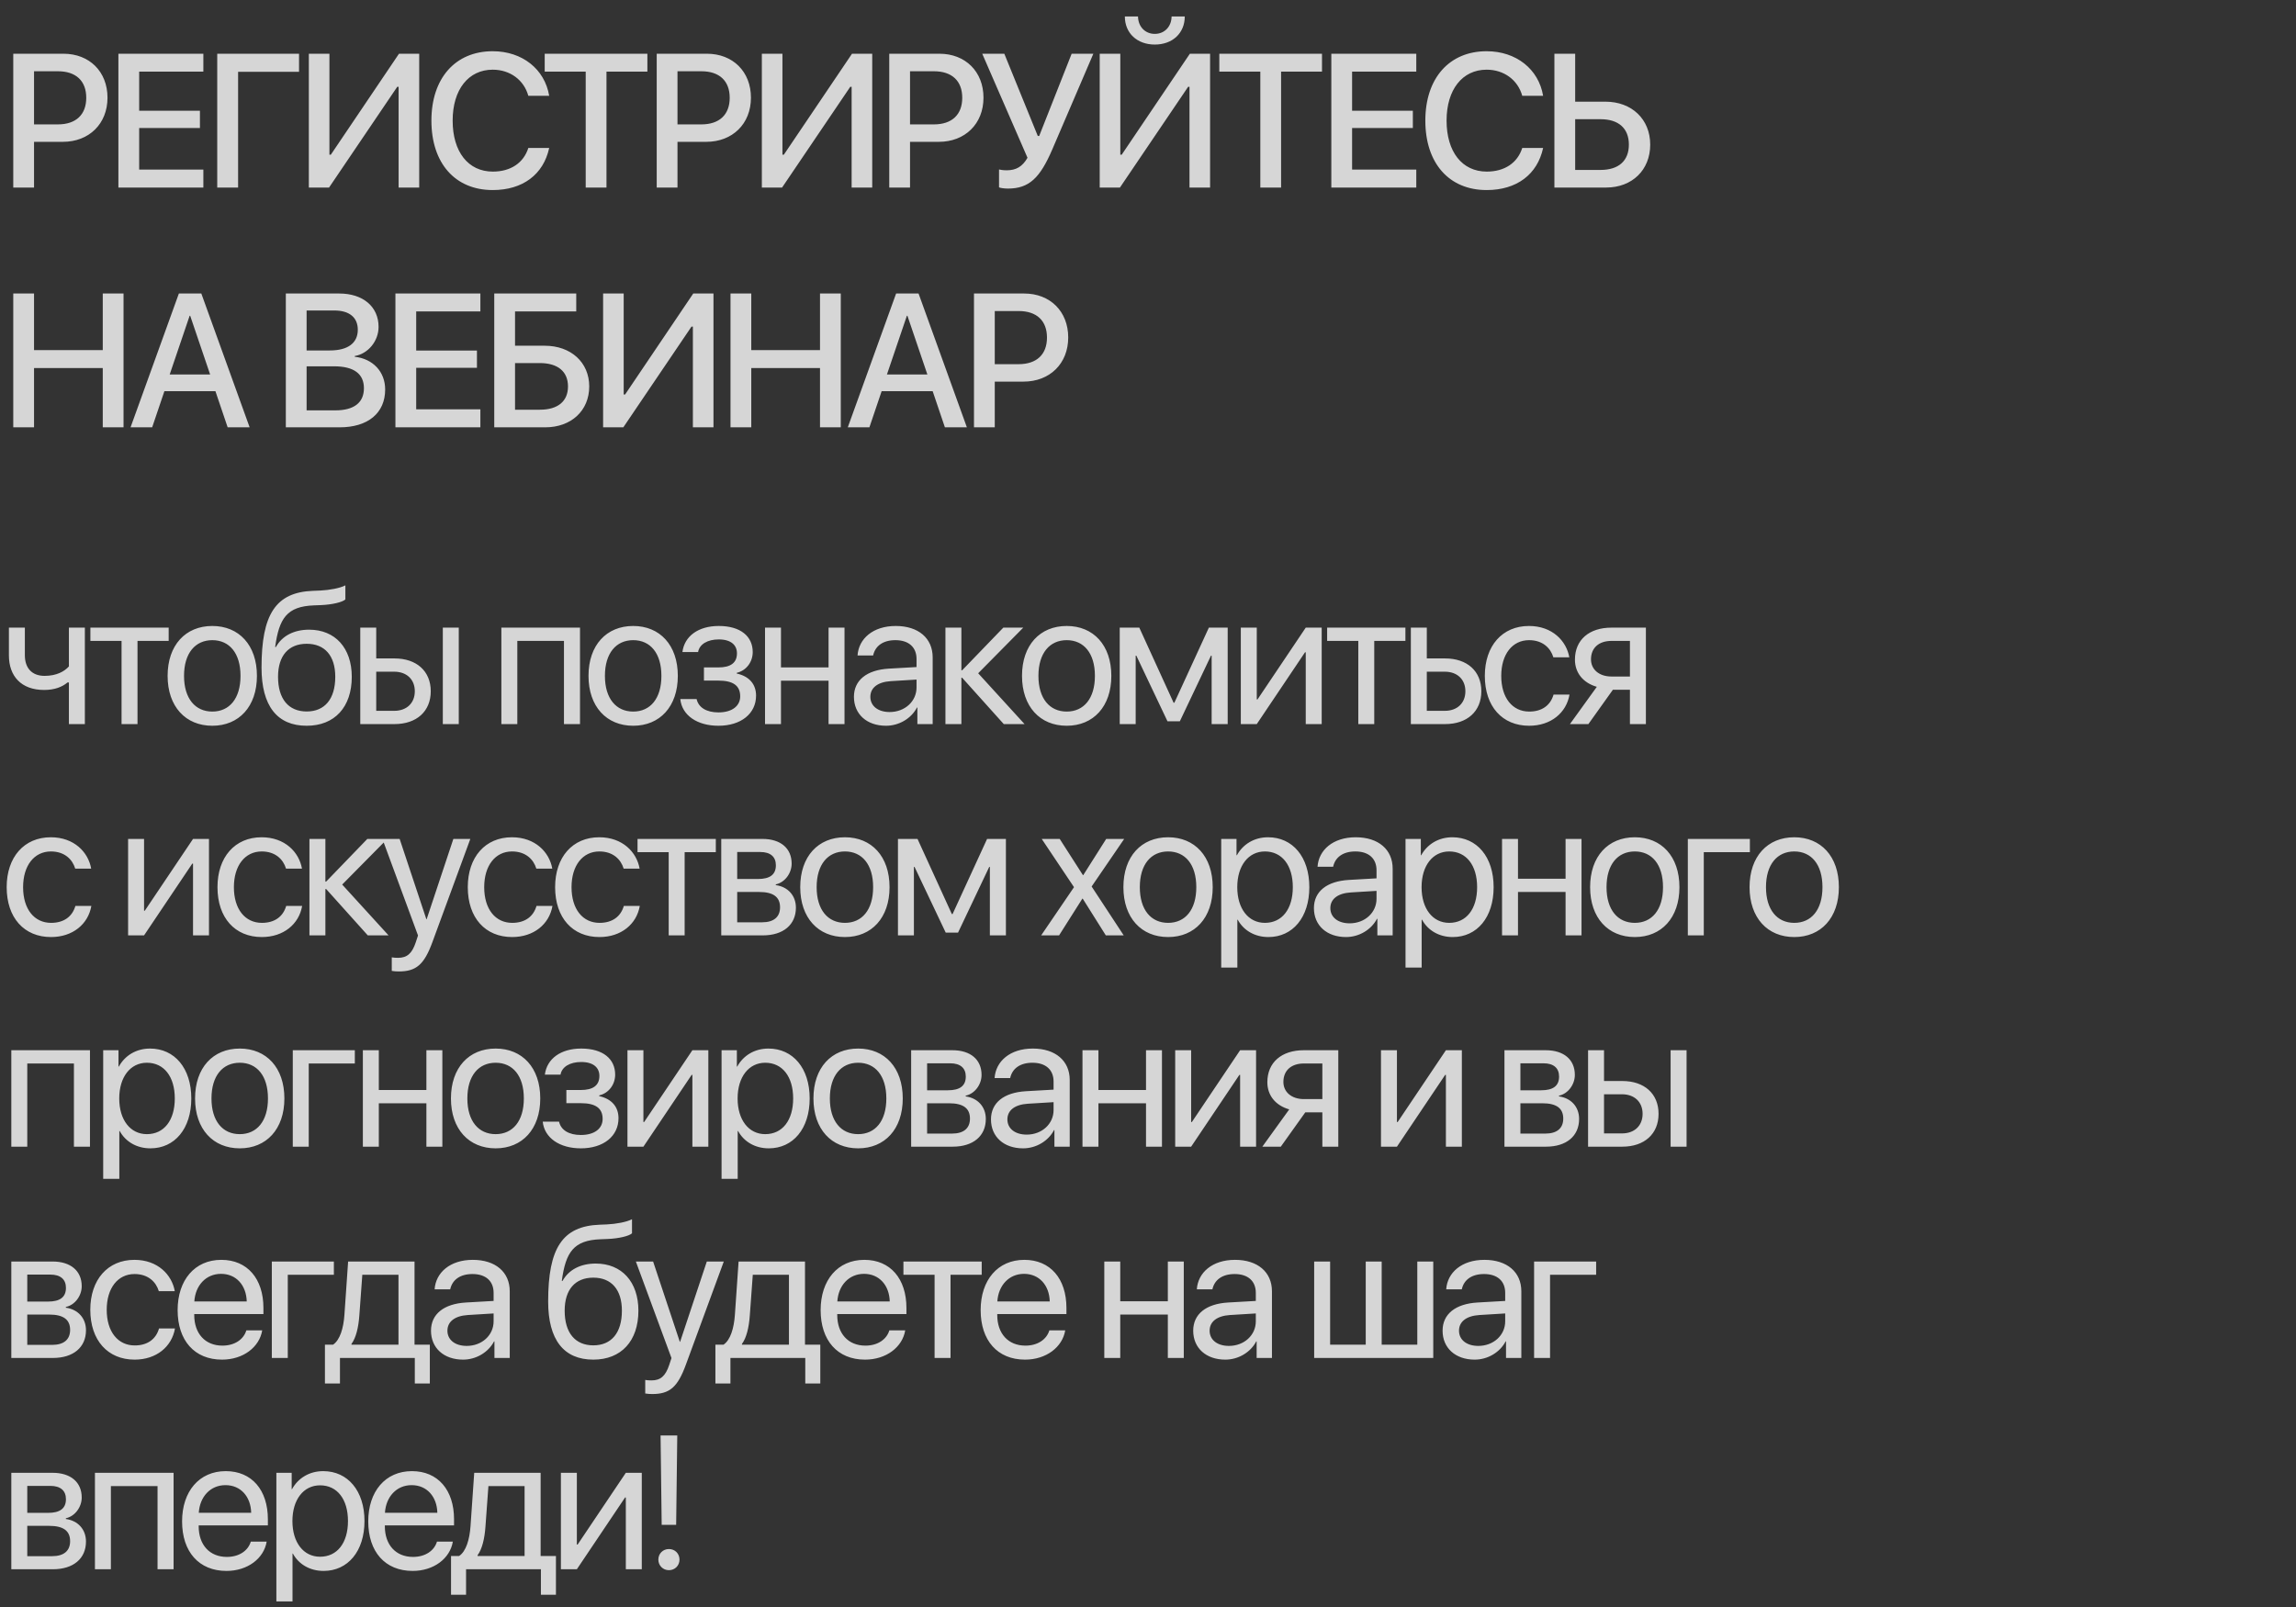
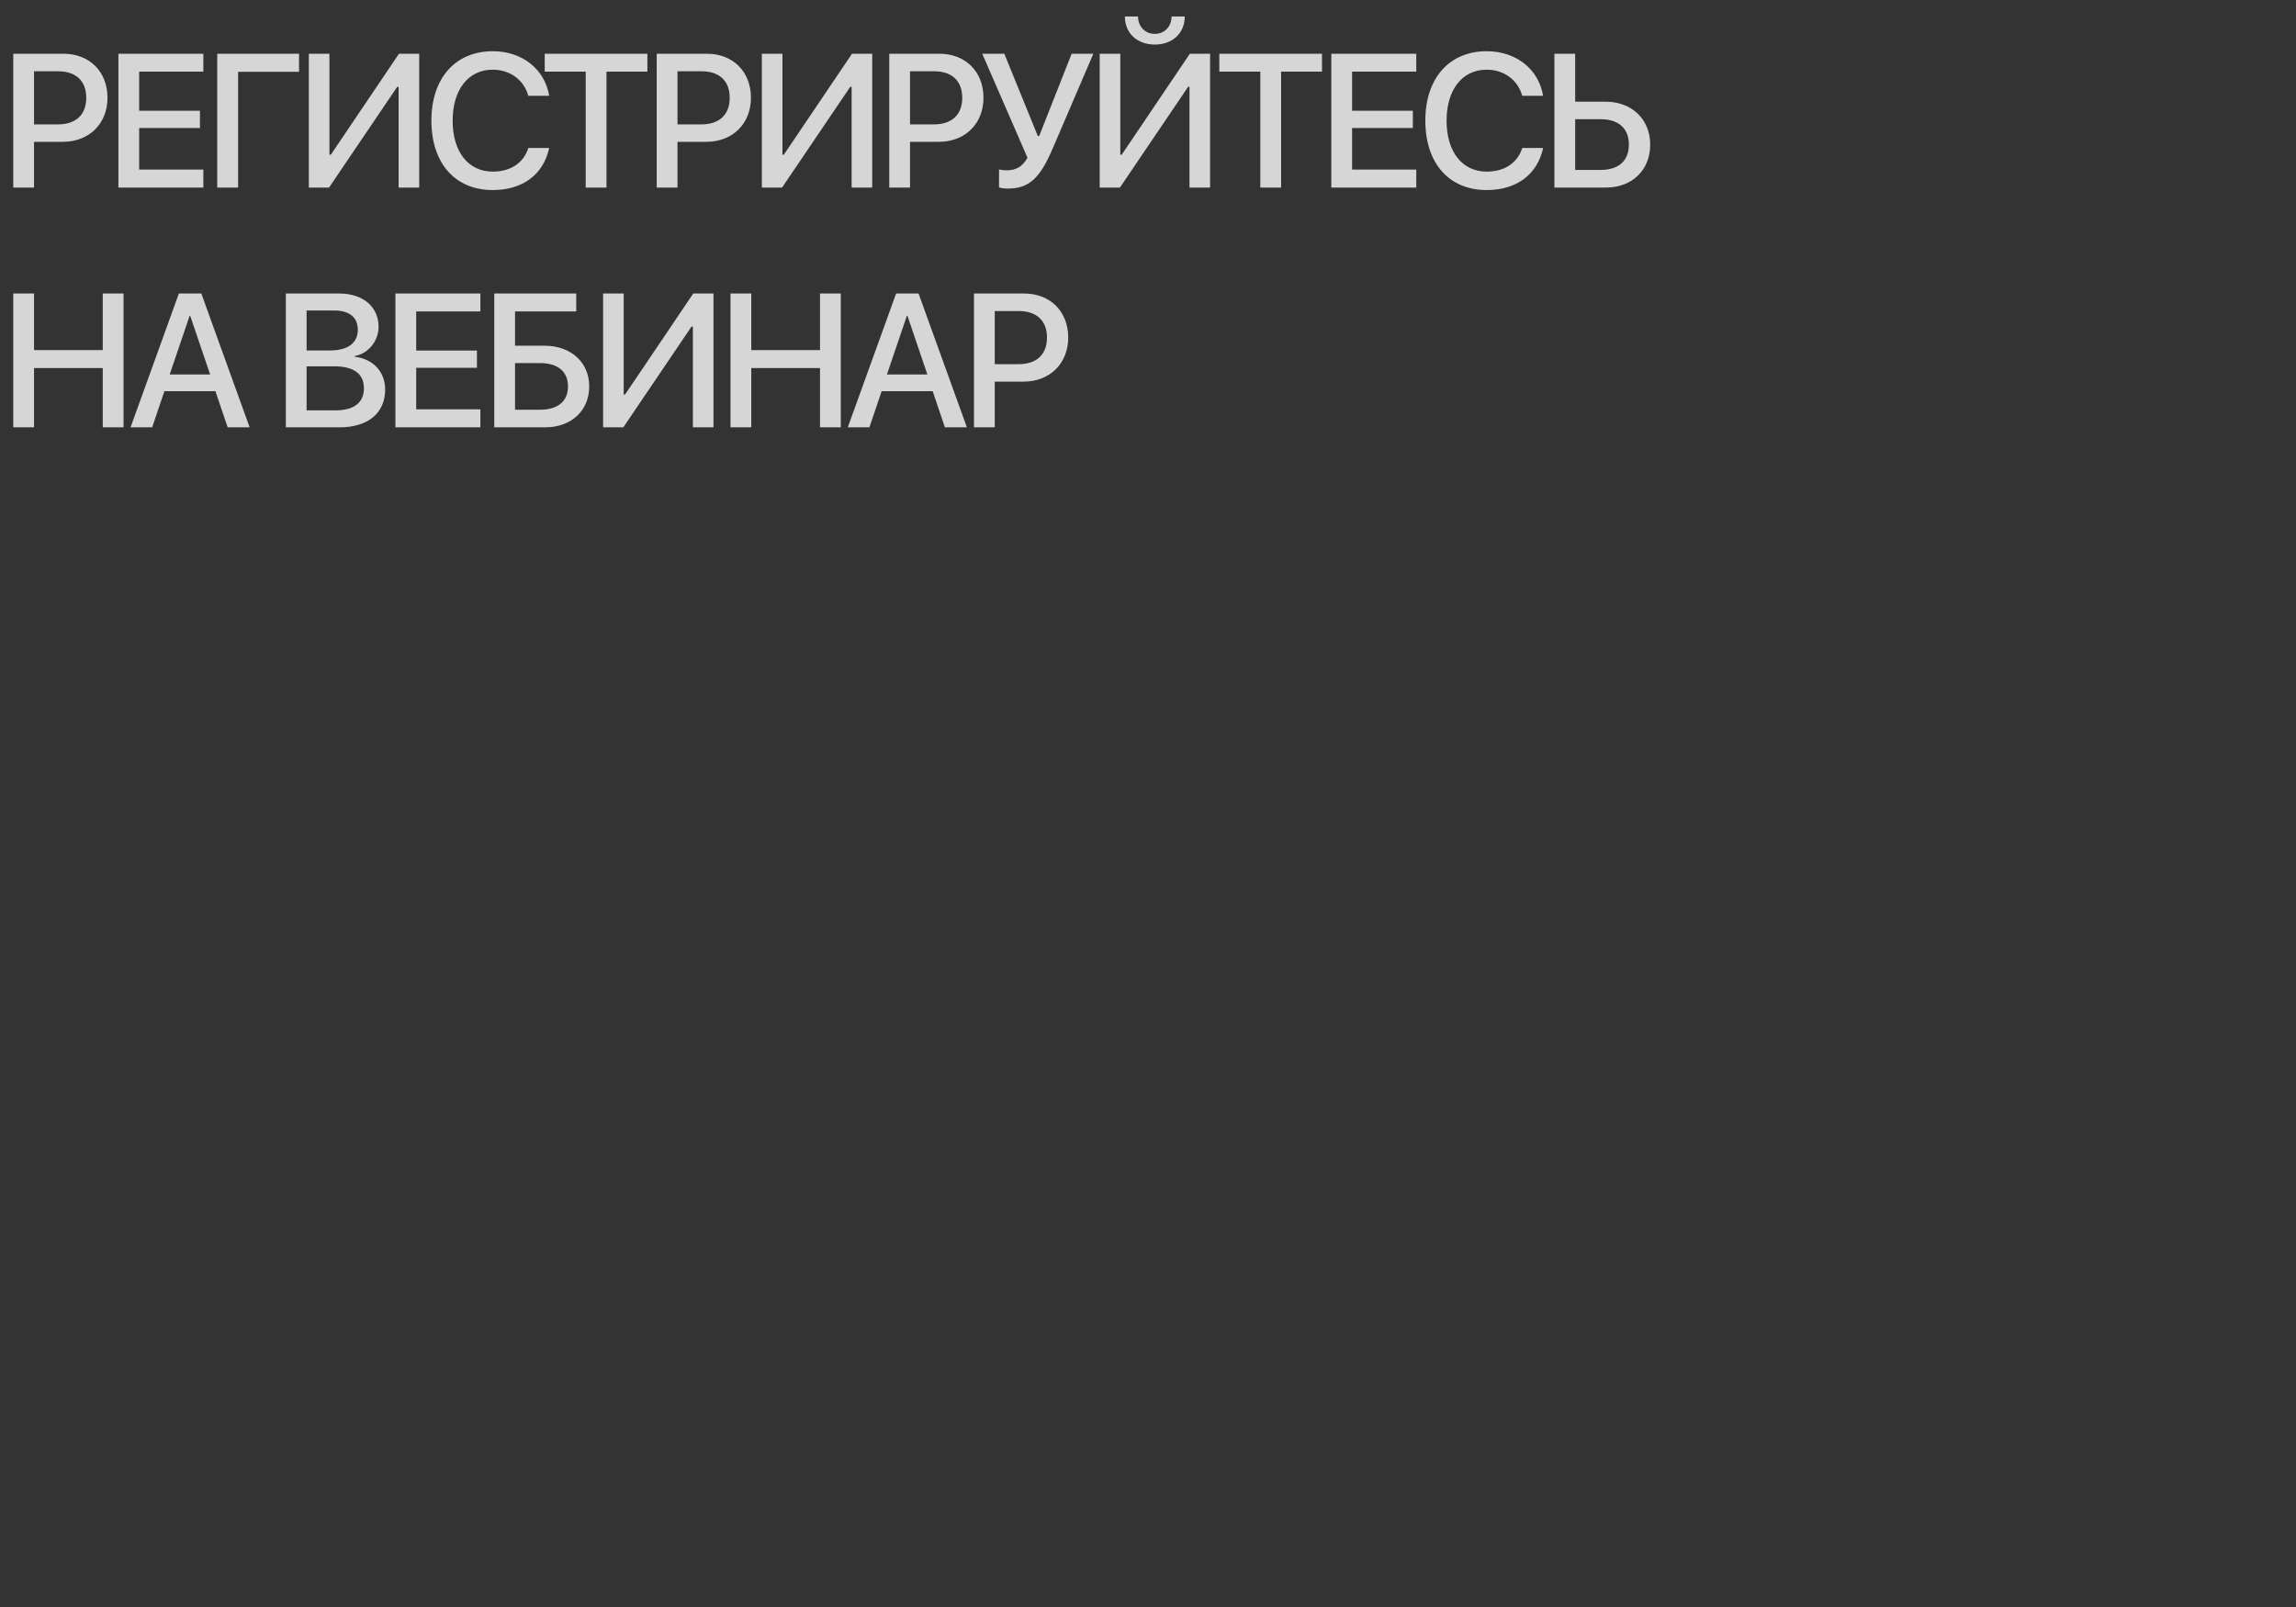
<svg xmlns="http://www.w3.org/2000/svg" width="967" height="677" viewBox="0 0 967 677" fill="none">
  <rect x="0" y="0" width="967" height="677" fill="#333333" stroke="none" />
  <g opacity="0.8">
-     <path d="M5.586 22.633H26.719C37.656 22.633 45.273 30.172 45.273 41.148C45.273 52.164 37.5 59.742 26.445 59.742H14.336V79H5.586V22.633ZM14.336 30.016V52.398H24.375C31.992 52.398 36.328 48.297 36.328 41.188C36.328 34.078 31.992 30.016 24.414 30.016H14.336ZM85.648 71.422V79H49.867V22.633H85.648V30.172H58.617V46.656H84.203V53.922H58.617V71.422H85.648ZM100.281 79H91.492V22.633H125.945V30.25H100.281V79ZM167.883 79V36.578H167.297L138.586 79H130.07V22.633H138.742V65.172H139.328L168.039 22.633H176.555V79H167.883ZM207.516 80.055C191.695 80.055 181.695 68.766 181.695 50.797C181.695 32.945 191.773 21.578 207.516 21.578C219.938 21.578 229.43 29.117 231.305 40.367H222.516C220.68 33.688 214.82 29.352 207.516 29.352C197.281 29.352 190.641 37.75 190.641 50.797C190.641 63.961 197.203 72.281 207.555 72.281C215.094 72.281 220.523 68.609 222.516 62.32H231.305C228.883 73.492 220.172 80.055 207.516 80.055ZM255.43 79H246.68V30.172H229.414V22.633H272.656V30.172H255.43V79ZM276.586 22.633H297.719C308.656 22.633 316.273 30.172 316.273 41.148C316.273 52.164 308.5 59.742 297.445 59.742H285.336V79H276.586V22.633ZM285.336 30.016V52.398H295.375C302.992 52.398 307.328 48.297 307.328 41.188C307.328 34.078 302.992 30.016 295.414 30.016H285.336ZM358.68 79V36.578H358.094L329.383 79H320.867V22.633H329.539V65.172H330.125L358.836 22.633H367.352V79H358.68ZM374.523 22.633H395.656C406.594 22.633 414.211 30.172 414.211 41.148C414.211 52.164 406.438 59.742 395.383 59.742H383.273V79H374.523V22.633ZM383.273 30.016V52.398H393.312C400.93 52.398 405.266 48.297 405.266 41.188C405.266 34.078 400.93 30.016 393.352 30.016H383.273ZM424.508 79.43C422.789 79.43 421.266 79.156 420.758 78.922V71.383C421.383 71.539 422.477 71.734 424 71.734C427.906 71.734 430.602 70.211 432.75 66.461L413.688 22.633H422.984L437.086 57.281H437.672L451.344 22.633H460.484L443.219 62.867C438.023 74.977 433.414 79.43 424.508 79.43ZM500.977 79V36.578H500.391L471.68 79H463.164V22.633H471.836V65.172H472.422L501.133 22.633H509.648V79H500.977ZM473.75 6.93H479.297C479.336 11.148 482.227 14.273 486.367 14.273C490.508 14.273 493.398 11.148 493.438 6.93H498.984C498.984 13.961 493.828 18.766 486.367 18.766C478.906 18.766 473.75 13.961 473.75 6.93ZM539.555 79H530.805V30.172H513.539V22.633H556.781V30.172H539.555V79ZM596.492 71.422V79H560.711V22.633H596.492V30.172H569.461V46.656H595.047V53.922H569.461V71.422H596.492ZM626.125 80.055C610.305 80.055 600.305 68.766 600.305 50.797C600.305 32.945 610.383 21.578 626.125 21.578C638.547 21.578 648.039 29.117 649.914 40.367H641.125C639.289 33.688 633.43 29.352 626.125 29.352C615.891 29.352 609.25 37.75 609.25 50.797C609.25 63.961 615.812 72.281 626.164 72.281C633.703 72.281 639.133 68.609 641.125 62.32H649.914C647.492 73.492 638.781 80.055 626.125 80.055ZM654.664 79V22.633H663.414V42.828H676.148C687.242 42.828 695.016 50.211 695.016 60.914C695.016 71.617 687.398 79 676.422 79H654.664ZM663.414 71.578H674.117C681.695 71.578 686.031 67.75 686.031 60.914C686.031 54.039 681.656 50.211 674.117 50.211H663.414V71.578ZM52.031 180H43.281V155.039H14.336V180H5.586V123.633H14.336V147.461H43.281V123.633H52.031V180ZM95.883 180L90.727 164.766H69.242L64.086 180H54.984L75.336 123.633H84.789L105.141 180H95.883ZM79.867 133.008L71.469 157.734H88.5L80.102 133.008H79.867ZM143 180H120.383V123.633H142.883C152.883 123.633 159.445 129.18 159.445 137.695C159.445 143.672 155.031 149.023 149.406 149.961V150.273C157.062 151.133 162.219 156.562 162.219 164.062C162.219 173.984 154.992 180 143 180ZM129.133 130.781V147.617H138.938C146.516 147.617 150.695 144.492 150.695 138.906C150.695 133.672 147.102 130.781 140.773 130.781H129.133ZM129.133 172.852H141.203C149.094 172.852 153.273 169.609 153.273 163.516C153.273 157.422 148.977 154.297 140.695 154.297H129.133V172.852ZM202.32 172.422V180H166.539V123.633H202.32V131.172H175.289V147.656H200.875V154.922H175.289V172.422H202.32ZM248.164 162.773C248.164 173.008 240.547 180 229.609 180H208.164V123.633H242.695V131.172H216.914V145.625H229.414C240.43 145.625 248.164 152.617 248.164 162.773ZM216.914 172.578H227.383C234.922 172.578 239.219 169.062 239.219 162.773C239.219 156.445 234.883 152.93 227.344 152.93H216.914V172.578ZM291.82 180V137.578H291.234L262.523 180H254.008V123.633H262.68V166.172H263.266L291.977 123.633H300.492V180H291.82ZM354.109 180H345.359V155.039H316.414V180H307.664V123.633H316.414V147.461H345.359V123.633H354.109V180ZM397.961 180L392.805 164.766H371.32L366.164 180H357.062L377.414 123.633H386.867L407.219 180H397.961ZM381.945 133.008L373.547 157.734H390.578L382.18 133.008H381.945ZM410.211 123.633H431.344C442.281 123.633 449.898 131.172 449.898 142.148C449.898 153.164 442.125 160.742 431.07 160.742H418.961V180H410.211V123.633ZM418.961 131.016V153.398H429C436.617 153.398 440.953 149.297 440.953 142.188C440.953 135.078 436.617 131.016 429.039 131.016H418.961Z" fill="white" />
-     <path d="M35.742 305H29.023V287.461H28.438C26.25 289.336 23.008 290.625 18.594 290.625C8.867 290.625 3.75 284.727 3.75 276.055V264.375H10.469V275.977C10.469 281.289 13.32 284.688 18.789 284.688C23.828 284.688 27.148 282.812 29.023 280.703V264.375H35.742V305ZM71.039 264.375V269.961H57.914V305H51.195V269.961H38.07V264.375H71.039ZM89.422 305.703C78.172 305.703 70.594 297.617 70.594 284.688C70.594 271.719 78.172 263.672 89.422 263.672C100.633 263.672 108.211 271.719 108.211 284.688C108.211 297.617 100.633 305.703 89.422 305.703ZM89.422 299.727C96.609 299.727 101.297 294.258 101.297 284.688C101.297 275.117 96.609 269.648 89.422 269.648C82.234 269.648 77.508 275.117 77.508 284.688C77.508 294.258 82.234 299.727 89.422 299.727ZM129.172 305.703C116.711 305.703 110.148 297.344 110.148 281.211C110.148 258.789 116.086 249.453 131.867 248.867L134.875 248.75C138.781 248.555 143.156 247.773 145.461 246.562V252.5C144.172 253.672 139.875 254.688 135.188 254.883L132.18 255C120.891 255.43 117.531 260.391 115.891 272.539H116.203C118.859 267.734 123.938 265.234 130.188 265.234C141.164 265.234 148.156 272.969 148.156 285.078C148.156 297.852 140.93 305.703 129.172 305.703ZM129.172 299.688C136.789 299.688 141.203 294.414 141.203 285.078C141.203 276.211 136.789 271.172 129.172 271.172C121.516 271.172 117.102 276.211 117.102 285.078C117.102 294.414 121.516 299.688 129.172 299.688ZM186.5 305V264.375H193.219V305H186.5ZM166.031 282.93H158.453V299.414H166.031C171.305 299.414 174.703 296.133 174.703 291.172C174.703 286.172 171.266 282.93 166.031 282.93ZM151.734 305V264.375H158.453V277.344H166.148C175.445 277.344 181.422 282.695 181.422 291.172C181.422 299.648 175.445 305 166.148 305H151.734ZM237.523 305V269.961H217.875V305H211.156V264.375H244.281V305H237.523ZM266.688 305.703C255.438 305.703 247.859 297.617 247.859 284.688C247.859 271.719 255.438 263.672 266.688 263.672C277.898 263.672 285.477 271.719 285.477 284.688C285.477 297.617 277.898 305.703 266.688 305.703ZM266.688 299.727C273.875 299.727 278.562 294.258 278.562 284.688C278.562 275.117 273.875 269.648 266.688 269.648C259.5 269.648 254.773 275.117 254.773 284.688C254.773 294.258 259.5 299.727 266.688 299.727ZM302.57 305.703C293.664 305.703 287.219 301.328 286.516 294.453H293.391C294.172 298.008 297.531 300.078 302.57 300.078C308.469 300.078 311.75 297.266 311.75 293.32C311.75 288.75 308.703 286.68 302.57 286.68H296.477V281.133H302.57C307.727 281.133 310.383 279.18 310.383 275.195C310.383 271.797 307.961 269.336 302.727 269.336C297.922 269.336 294.562 271.406 294.016 274.648H287.414C288.273 267.93 294.133 263.672 302.727 263.672C311.984 263.672 317.023 268.125 317.023 274.648C317.023 278.789 314.367 282.461 310.305 283.398V283.711C315.656 284.883 318.43 288.32 318.43 293.008C318.43 300.586 312.102 305.703 302.57 305.703ZM348.961 305V286.719H328.922V305H322.203V264.375H328.922V281.133H348.961V264.375H355.68V305H348.961ZM374.688 299.922C381.094 299.922 386.016 295.43 386.016 289.57V286.25L375.156 286.914C369.688 287.266 366.562 289.688 366.562 293.516C366.562 297.383 369.805 299.922 374.688 299.922ZM373.164 305.703C365.078 305.703 359.648 300.82 359.648 293.516C359.648 286.562 365 282.188 374.375 281.641L386.016 280.977V277.578C386.016 272.617 382.734 269.648 377.109 269.648C371.875 269.648 368.594 272.109 367.734 276.094H361.172C361.641 269.062 367.656 263.672 377.266 263.672C386.797 263.672 392.812 268.828 392.812 276.914V305H386.367V298.008H386.211C383.789 302.656 378.633 305.703 373.164 305.703ZM411.977 283.594L431.508 305H422.758L405.219 285.469H404.906V305H398.188V264.375H404.906V282.344H405.219L422.562 264.375H430.961L411.977 283.594ZM449.266 305.703C438.016 305.703 430.438 297.617 430.438 284.688C430.438 271.719 438.016 263.672 449.266 263.672C460.477 263.672 468.055 271.719 468.055 284.688C468.055 297.617 460.477 305.703 449.266 305.703ZM449.266 299.727C456.453 299.727 461.141 294.258 461.141 284.688C461.141 275.117 456.453 269.648 449.266 269.648C442.078 269.648 437.352 275.117 437.352 284.688C437.352 294.258 442.078 299.727 449.266 299.727ZM478.312 305H471.594V264.375H479.836L494.289 296.016H494.602L509.133 264.375H517.062V305H510.305V276.172H510.031L496.906 303.828H491.711L478.586 276.172H478.312V305ZM529.312 305H522.594V264.375H529.312V294.609H529.625L549.938 264.375H556.656V305H549.938V274.766H549.625L529.312 305ZM591.914 264.375V269.961H578.789V305H572.07V269.961H558.945V264.375H591.914ZM608.5 282.93H600.922V299.414H608.5C613.773 299.414 617.172 296.133 617.172 291.172C617.172 286.172 613.734 282.93 608.5 282.93ZM594.203 305V264.375H600.922V277.344H608.617C617.914 277.344 623.891 282.695 623.891 291.172C623.891 299.648 617.914 305 608.617 305H594.203ZM660.945 276.875H654.227C653.055 272.969 649.734 269.648 643.992 269.648C636.922 269.648 632.273 275.625 632.273 284.688C632.273 293.984 637 299.727 644.07 299.727C649.461 299.727 653.016 297.07 654.305 292.578H661.023C659.695 300.273 653.172 305.703 644.031 305.703C632.742 305.703 625.359 297.617 625.359 284.688C625.359 272.031 632.703 263.672 643.953 263.672C653.758 263.672 659.734 269.961 660.945 276.875ZM678.703 284.961H686.477V269.961H678.703C673.43 269.961 670.07 272.852 670.07 277.734C670.07 281.953 673.469 284.961 678.703 284.961ZM686.477 305V290.547H679.289L668.977 305H661.203L672.531 289.297C666.789 287.656 663.312 283.438 663.312 277.852C663.312 269.492 669.328 264.375 678.664 264.375H693.195V305H686.477ZM38.398 365.875H31.68C30.508 361.969 27.188 358.648 21.445 358.648C14.375 358.648 9.727 364.625 9.727 373.688C9.727 382.984 14.453 388.727 21.523 388.727C26.914 388.727 30.469 386.07 31.758 381.578H38.477C37.148 389.273 30.625 394.703 21.484 394.703C10.195 394.703 2.812 386.617 2.812 373.688C2.812 361.031 10.156 352.672 21.406 352.672C31.211 352.672 37.188 358.961 38.398 365.875ZM60.672 394H53.953V353.375H60.672V383.609H60.984L81.297 353.375H88.016V394H81.297V363.766H80.984L60.672 394ZM127.18 365.875H120.461C119.289 361.969 115.969 358.648 110.227 358.648C103.156 358.648 98.508 364.625 98.508 373.688C98.508 382.984 103.234 388.727 110.305 388.727C115.695 388.727 119.25 386.07 120.539 381.578H127.258C125.93 389.273 119.406 394.703 110.266 394.703C98.977 394.703 91.594 386.617 91.594 373.688C91.594 361.031 98.938 352.672 110.188 352.672C119.992 352.672 125.969 358.961 127.18 365.875ZM144.117 372.594L163.648 394H154.898L137.359 374.469H137.047V394H130.328V353.375H137.047V371.344H137.359L154.703 353.375H163.102L144.117 372.594ZM167.93 409.195C167.109 409.195 165.742 409.117 165 408.961V403.258C165.742 403.414 166.797 403.453 167.656 403.453C171.445 403.453 173.555 401.617 175.117 396.891L176.055 394.039L161.055 353.375H168.32L179.57 387.203H179.688L190.938 353.375H198.086L182.109 396.852C178.633 406.344 175.273 409.195 167.93 409.195ZM232.602 365.875H225.883C224.711 361.969 221.391 358.648 215.648 358.648C208.578 358.648 203.93 364.625 203.93 373.688C203.93 382.984 208.656 388.727 215.727 388.727C221.117 388.727 224.672 386.07 225.961 381.578H232.68C231.352 389.273 224.828 394.703 215.688 394.703C204.398 394.703 197.016 386.617 197.016 373.688C197.016 361.031 204.359 352.672 215.609 352.672C225.414 352.672 231.391 358.961 232.602 365.875ZM269.383 365.875H262.664C261.492 361.969 258.172 358.648 252.43 358.648C245.359 358.648 240.711 364.625 240.711 373.688C240.711 382.984 245.438 388.727 252.508 388.727C257.898 388.727 261.453 386.07 262.742 381.578H269.461C268.133 389.273 261.609 394.703 252.469 394.703C241.18 394.703 233.797 386.617 233.797 373.688C233.797 361.031 241.141 352.672 252.391 352.672C262.195 352.672 268.172 358.961 269.383 365.875ZM301.477 353.375V358.961H288.352V394H281.633V358.961H268.508V353.375H301.477ZM320.211 358.883H310.484V370.25H319.195C324.312 370.25 326.773 368.375 326.773 364.469C326.773 360.875 324.469 358.883 320.211 358.883ZM319.742 375.719H310.484V388.492H320.953C325.875 388.492 328.531 386.266 328.531 382.164C328.531 377.828 325.68 375.719 319.742 375.719ZM303.766 394V353.375H321.148C328.766 353.375 333.414 357.32 333.414 363.766C333.414 367.906 330.484 371.734 326.734 372.516V372.828C331.852 373.531 335.211 377.242 335.211 382.32C335.211 389.508 329.898 394 321.266 394H303.766ZM355.859 394.703C344.609 394.703 337.031 386.617 337.031 373.688C337.031 360.719 344.609 352.672 355.859 352.672C367.07 352.672 374.648 360.719 374.648 373.688C374.648 386.617 367.07 394.703 355.859 394.703ZM355.859 388.727C363.047 388.727 367.734 383.258 367.734 373.688C367.734 364.117 363.047 358.648 355.859 358.648C348.672 358.648 343.945 364.117 343.945 373.688C343.945 383.258 348.672 388.727 355.859 388.727ZM384.906 394H378.188V353.375H386.43L400.883 385.016H401.195L415.727 353.375H423.656V394H416.898V365.172H416.625L403.5 392.828H398.305L385.18 365.172H384.906V394ZM456.008 378.531H455.852L446.047 394H438.508L452.336 373.688L438.742 353.375H446.32L456.086 368.609H456.242L465.891 353.375H473.469L459.758 373.414L473.273 394H465.734L456.008 378.531ZM491.969 394.703C480.719 394.703 473.141 386.617 473.141 373.688C473.141 360.719 480.719 352.672 491.969 352.672C503.18 352.672 510.758 360.719 510.758 373.688C510.758 386.617 503.18 394.703 491.969 394.703ZM491.969 388.727C499.156 388.727 503.844 383.258 503.844 373.688C503.844 364.117 499.156 358.648 491.969 358.648C484.781 358.648 480.055 364.117 480.055 373.688C480.055 383.258 484.781 388.727 491.969 388.727ZM534.062 352.672C544.414 352.672 551.445 360.953 551.445 373.688C551.445 386.422 544.453 394.703 534.219 394.703C528.398 394.703 523.711 391.852 521.289 387.398H521.133V407.555H514.336V353.375H520.781V360.25H520.938C523.438 355.68 528.164 352.672 534.062 352.672ZM532.734 388.727C539.961 388.727 544.492 382.906 544.492 373.688C544.492 364.508 539.961 358.648 532.734 358.648C525.781 358.648 521.094 364.664 521.094 373.688C521.094 382.75 525.781 388.727 532.734 388.727ZM568.422 388.922C574.828 388.922 579.75 384.43 579.75 378.57V375.25L568.891 375.914C563.422 376.266 560.297 378.688 560.297 382.516C560.297 386.383 563.539 388.922 568.422 388.922ZM566.898 394.703C558.812 394.703 553.383 389.82 553.383 382.516C553.383 375.562 558.734 371.188 568.109 370.641L579.75 369.977V366.578C579.75 361.617 576.469 358.648 570.844 358.648C565.609 358.648 562.328 361.109 561.469 365.094H554.906C555.375 358.062 561.391 352.672 571 352.672C580.531 352.672 586.547 357.828 586.547 365.914V394H580.102V387.008H579.945C577.523 391.656 572.367 394.703 566.898 394.703ZM611.688 352.672C622.039 352.672 629.07 360.953 629.07 373.688C629.07 386.422 622.078 394.703 611.844 394.703C606.023 394.703 601.336 391.852 598.914 387.398H598.758V407.555H591.961V353.375H598.406V360.25H598.562C601.062 355.68 605.789 352.672 611.688 352.672ZM610.359 388.727C617.586 388.727 622.117 382.906 622.117 373.688C622.117 364.508 617.586 358.648 610.359 358.648C603.406 358.648 598.719 364.664 598.719 373.688C598.719 382.75 603.406 388.727 610.359 388.727ZM659.367 394V375.719H639.328V394H632.609V353.375H639.328V370.133H659.367V353.375H666.086V394H659.367ZM688.531 394.703C677.281 394.703 669.703 386.617 669.703 373.688C669.703 360.719 677.281 352.672 688.531 352.672C699.742 352.672 707.32 360.719 707.32 373.688C707.32 386.617 699.742 394.703 688.531 394.703ZM688.531 388.727C695.719 388.727 700.406 383.258 700.406 373.688C700.406 364.117 695.719 358.648 688.531 358.648C681.344 358.648 676.617 364.117 676.617 373.688C676.617 383.258 681.344 388.727 688.531 388.727ZM736.992 358.961H717.578V394H710.859V353.375H736.992V358.961ZM755.688 394.703C744.438 394.703 736.859 386.617 736.859 373.688C736.859 360.719 744.438 352.672 755.688 352.672C766.898 352.672 774.477 360.719 774.477 373.688C774.477 386.617 766.898 394.703 755.688 394.703ZM755.688 388.727C762.875 388.727 767.562 383.258 767.562 373.688C767.562 364.117 762.875 358.648 755.688 358.648C748.5 358.648 743.773 364.117 743.773 373.688C743.773 383.258 748.5 388.727 755.688 388.727ZM31.133 483V447.961H11.484V483H4.766V442.375H37.891V483H31.133ZM63.188 441.672C73.539 441.672 80.57 449.953 80.57 462.688C80.57 475.422 73.578 483.703 63.344 483.703C57.523 483.703 52.836 480.852 50.414 476.398H50.258V496.555H43.461V442.375H49.906V449.25H50.062C52.562 444.68 57.289 441.672 63.188 441.672ZM61.859 477.727C69.086 477.727 73.617 471.906 73.617 462.688C73.617 453.508 69.086 447.648 61.859 447.648C54.906 447.648 50.219 453.664 50.219 462.688C50.219 471.75 54.906 477.727 61.859 477.727ZM100.984 483.703C89.734 483.703 82.156 475.617 82.156 462.688C82.156 449.719 89.734 441.672 100.984 441.672C112.195 441.672 119.773 449.719 119.773 462.688C119.773 475.617 112.195 483.703 100.984 483.703ZM100.984 477.727C108.172 477.727 112.859 472.258 112.859 462.688C112.859 453.117 108.172 447.648 100.984 447.648C93.797 447.648 89.07 453.117 89.07 462.688C89.07 472.258 93.797 477.727 100.984 477.727ZM149.445 447.961H130.031V483H123.312V442.375H149.445V447.961ZM179.586 483V464.719H159.547V483H152.828V442.375H159.547V459.133H179.586V442.375H186.305V483H179.586ZM208.75 483.703C197.5 483.703 189.922 475.617 189.922 462.688C189.922 449.719 197.5 441.672 208.75 441.672C219.961 441.672 227.539 449.719 227.539 462.688C227.539 475.617 219.961 483.703 208.75 483.703ZM208.75 477.727C215.938 477.727 220.625 472.258 220.625 462.688C220.625 453.117 215.938 447.648 208.75 447.648C201.562 447.648 196.836 453.117 196.836 462.688C196.836 472.258 201.562 477.727 208.75 477.727ZM244.633 483.703C235.727 483.703 229.281 479.328 228.578 472.453H235.453C236.234 476.008 239.594 478.078 244.633 478.078C250.531 478.078 253.812 475.266 253.812 471.32C253.812 466.75 250.766 464.68 244.633 464.68H238.539V459.133H244.633C249.789 459.133 252.445 457.18 252.445 453.195C252.445 449.797 250.023 447.336 244.789 447.336C239.984 447.336 236.625 449.406 236.078 452.648H229.477C230.336 445.93 236.195 441.672 244.789 441.672C254.047 441.672 259.086 446.125 259.086 452.648C259.086 456.789 256.43 460.461 252.367 461.398V461.711C257.719 462.883 260.492 466.32 260.492 471.008C260.492 478.586 254.164 483.703 244.633 483.703ZM270.984 483H264.266V442.375H270.984V472.609H271.297L291.609 442.375H298.328V483H291.609V452.766H291.297L270.984 483ZM323.625 441.672C333.977 441.672 341.008 449.953 341.008 462.688C341.008 475.422 334.016 483.703 323.781 483.703C317.961 483.703 313.273 480.852 310.852 476.398H310.695V496.555H303.898V442.375H310.344V449.25H310.5C313 444.68 317.727 441.672 323.625 441.672ZM322.297 477.727C329.523 477.727 334.055 471.906 334.055 462.688C334.055 453.508 329.523 447.648 322.297 447.648C315.344 447.648 310.656 453.664 310.656 462.688C310.656 471.75 315.344 477.727 322.297 477.727ZM361.422 483.703C350.172 483.703 342.594 475.617 342.594 462.688C342.594 449.719 350.172 441.672 361.422 441.672C372.633 441.672 380.211 449.719 380.211 462.688C380.211 475.617 372.633 483.703 361.422 483.703ZM361.422 477.727C368.609 477.727 373.297 472.258 373.297 462.688C373.297 453.117 368.609 447.648 361.422 447.648C354.234 447.648 349.508 453.117 349.508 462.688C349.508 472.258 354.234 477.727 361.422 477.727ZM400.195 447.883H390.469V459.25H399.18C404.297 459.25 406.758 457.375 406.758 453.469C406.758 449.875 404.453 447.883 400.195 447.883ZM399.727 464.719H390.469V477.492H400.938C405.859 477.492 408.516 475.266 408.516 471.164C408.516 466.828 405.664 464.719 399.727 464.719ZM383.75 483V442.375H401.133C408.75 442.375 413.398 446.32 413.398 452.766C413.398 456.906 410.469 460.734 406.719 461.516V461.828C411.836 462.531 415.195 466.242 415.195 471.32C415.195 478.508 409.883 483 401.25 483H383.75ZM432.406 477.922C438.812 477.922 443.734 473.43 443.734 467.57V464.25L432.875 464.914C427.406 465.266 424.281 467.688 424.281 471.516C424.281 475.383 427.523 477.922 432.406 477.922ZM430.883 483.703C422.797 483.703 417.367 478.82 417.367 471.516C417.367 464.562 422.719 460.188 432.094 459.641L443.734 458.977V455.578C443.734 450.617 440.453 447.648 434.828 447.648C429.594 447.648 426.312 450.109 425.453 454.094H418.891C419.359 447.062 425.375 441.672 434.984 441.672C444.516 441.672 450.531 446.828 450.531 454.914V483H444.086V476.008H443.93C441.508 480.656 436.352 483.703 430.883 483.703ZM482.664 483V464.719H462.625V483H455.906V442.375H462.625V459.133H482.664V442.375H489.383V483H482.664ZM501.672 483H494.953V442.375H501.672V472.609H501.984L522.297 442.375H529.016V483H522.297V452.766H521.984L501.672 483ZM549.156 462.961H556.93V447.961H549.156C543.883 447.961 540.523 450.852 540.523 455.734C540.523 459.953 543.922 462.961 549.156 462.961ZM556.93 483V468.547H549.742L539.43 483H531.656L542.984 467.297C537.242 465.656 533.766 461.438 533.766 455.852C533.766 447.492 539.781 442.375 549.117 442.375H563.648V483H556.93ZM588.344 483H581.625V442.375H588.344V472.609H588.656L608.969 442.375H615.688V483H608.969V452.766H608.656L588.344 483ZM650.07 447.883H640.344V459.25H649.055C654.172 459.25 656.633 457.375 656.633 453.469C656.633 449.875 654.328 447.883 650.07 447.883ZM649.602 464.719H640.344V477.492H650.812C655.734 477.492 658.391 475.266 658.391 471.164C658.391 466.828 655.539 464.719 649.602 464.719ZM633.625 483V442.375H651.008C658.625 442.375 663.273 446.32 663.273 452.766C663.273 456.906 660.344 460.734 656.594 461.516V461.828C661.711 462.531 665.07 466.242 665.07 471.32C665.07 478.508 659.758 483 651.125 483H633.625ZM703.609 483V442.375H710.328V483H703.609ZM683.141 460.93H675.562V477.414H683.141C688.414 477.414 691.812 474.133 691.812 469.172C691.812 464.172 688.375 460.93 683.141 460.93ZM668.844 483V442.375H675.562V455.344H683.258C692.555 455.344 698.531 460.695 698.531 469.172C698.531 477.648 692.555 483 683.258 483H668.844ZM21.211 536.883H11.484V548.25H20.195C25.312 548.25 27.773 546.375 27.773 542.469C27.773 538.875 25.469 536.883 21.211 536.883ZM20.742 553.719H11.484V566.492H21.953C26.875 566.492 29.531 564.266 29.531 560.164C29.531 555.828 26.68 553.719 20.742 553.719ZM4.766 572V531.375H22.148C29.766 531.375 34.414 535.32 34.414 541.766C34.414 545.906 31.484 549.734 27.734 550.516V550.828C32.852 551.531 36.211 555.242 36.211 560.32C36.211 567.508 30.898 572 22.266 572H4.766ZM73.617 543.875H66.898C65.727 539.969 62.406 536.648 56.664 536.648C49.594 536.648 44.945 542.625 44.945 551.688C44.945 560.984 49.672 566.727 56.742 566.727C62.133 566.727 65.688 564.07 66.977 559.578H73.695C72.367 567.273 65.844 572.703 56.703 572.703C45.414 572.703 38.031 564.617 38.031 551.688C38.031 539.031 45.375 530.672 56.625 530.672C66.43 530.672 72.406 536.961 73.617 543.875ZM93.094 536.57C86.727 536.57 82.273 541.453 81.844 548.211H103.914C103.758 541.414 99.5 536.57 93.094 536.57ZM103.758 560.359H110.438C109.266 567.469 102.391 572.703 93.523 572.703C81.883 572.703 74.812 564.617 74.812 551.844C74.812 539.227 82 530.672 93.211 530.672C104.188 530.672 110.945 538.641 110.945 550.945V553.523H81.805V553.914C81.805 561.688 86.375 566.805 93.68 566.805C98.836 566.805 102.625 564.188 103.758 560.359ZM140.617 536.961H121.203V572H114.484V531.375H140.617V536.961ZM167.828 566.414V536.961H152.594L151.344 554.07C150.992 559.109 149.938 563.523 148.023 566.102V566.414H167.828ZM143.18 582.742H136.852V566.414H140.25C143.219 564.461 144.664 559.383 145.055 553.914L146.617 531.375H174.586V566.414H181.031V582.742H174.703V572H143.18V582.742ZM196.562 566.922C202.969 566.922 207.891 562.43 207.891 556.57V553.25L197.031 553.914C191.562 554.266 188.438 556.688 188.438 560.516C188.438 564.383 191.68 566.922 196.562 566.922ZM195.039 572.703C186.953 572.703 181.523 567.82 181.523 560.516C181.523 553.562 186.875 549.188 196.25 548.641L207.891 547.977V544.578C207.891 539.617 204.609 536.648 198.984 536.648C193.75 536.648 190.469 539.109 189.609 543.094H183.047C183.516 536.062 189.531 530.672 199.141 530.672C208.672 530.672 214.688 535.828 214.688 543.914V572H208.242V565.008H208.086C205.664 569.656 200.508 572.703 195.039 572.703ZM249.891 572.703C237.43 572.703 230.867 564.344 230.867 548.211C230.867 525.789 236.805 516.453 252.586 515.867L255.594 515.75C259.5 515.555 263.875 514.773 266.18 513.562V519.5C264.891 520.672 260.594 521.688 255.906 521.883L252.898 522C241.609 522.43 238.25 527.391 236.609 539.539H236.922C239.578 534.734 244.656 532.234 250.906 532.234C261.883 532.234 268.875 539.969 268.875 552.078C268.875 564.852 261.648 572.703 249.891 572.703ZM249.891 566.688C257.508 566.688 261.922 561.414 261.922 552.078C261.922 543.211 257.508 538.172 249.891 538.172C242.234 538.172 237.82 543.211 237.82 552.078C237.82 561.414 242.234 566.688 249.891 566.688ZM274.68 587.195C273.859 587.195 272.492 587.117 271.75 586.961V581.258C272.492 581.414 273.547 581.453 274.406 581.453C278.195 581.453 280.305 579.617 281.867 574.891L282.805 572.039L267.805 531.375H275.07L286.32 565.203H286.438L297.688 531.375H304.836L288.859 574.852C285.383 584.344 282.023 587.195 274.68 587.195ZM332.281 566.414V536.961H317.047L315.797 554.07C315.445 559.109 314.391 563.523 312.477 566.102V566.414H332.281ZM307.633 582.742H301.305V566.414H304.703C307.672 564.461 309.117 559.383 309.508 553.914L311.07 531.375H339.039V566.414H345.484V582.742H339.156V572H307.633V582.742ZM363.906 536.57C357.539 536.57 353.086 541.453 352.656 548.211H374.727C374.57 541.414 370.312 536.57 363.906 536.57ZM374.57 560.359H381.25C380.078 567.469 373.203 572.703 364.336 572.703C352.695 572.703 345.625 564.617 345.625 551.844C345.625 539.227 352.812 530.672 364.023 530.672C375 530.672 381.758 538.641 381.758 550.945V553.523H352.617V553.914C352.617 561.688 357.188 566.805 364.492 566.805C369.648 566.805 373.438 564.188 374.57 560.359ZM413.461 531.375V536.961H400.336V572H393.617V536.961H380.492V531.375H413.461ZM431.297 536.57C424.93 536.57 420.477 541.453 420.047 548.211H442.117C441.961 541.414 437.703 536.57 431.297 536.57ZM441.961 560.359H448.641C447.469 567.469 440.594 572.703 431.727 572.703C420.086 572.703 413.016 564.617 413.016 551.844C413.016 539.227 420.203 530.672 431.414 530.672C442.391 530.672 449.148 538.641 449.148 550.945V553.523H420.008V553.914C420.008 561.688 424.578 566.805 431.883 566.805C437.039 566.805 440.828 564.188 441.961 560.359ZM491.852 572V553.719H471.812V572H465.094V531.375H471.812V548.133H491.852V531.375H498.57V572H491.852ZM517.578 566.922C523.984 566.922 528.906 562.43 528.906 556.57V553.25L518.047 553.914C512.578 554.266 509.453 556.688 509.453 560.516C509.453 564.383 512.695 566.922 517.578 566.922ZM516.055 572.703C507.969 572.703 502.539 567.82 502.539 560.516C502.539 553.562 507.891 549.188 517.266 548.641L528.906 547.977V544.578C528.906 539.617 525.625 536.648 520 536.648C514.766 536.648 511.484 539.109 510.625 543.094H504.062C504.531 536.062 510.547 530.672 520.156 530.672C529.688 530.672 535.703 535.828 535.703 543.914V572H529.258V565.008H529.102C526.68 569.656 521.523 572.703 516.055 572.703ZM553.484 572V531.375H560.203V566.414H575.203V531.375H581.922V566.414H596.922V531.375H603.641V572H553.484ZM622.609 566.922C629.016 566.922 633.938 562.43 633.938 556.57V553.25L623.078 553.914C617.609 554.266 614.484 556.688 614.484 560.516C614.484 564.383 617.727 566.922 622.609 566.922ZM621.086 572.703C613 572.703 607.57 567.82 607.57 560.516C607.57 553.562 612.922 549.188 622.297 548.641L633.938 547.977V544.578C633.938 539.617 630.656 536.648 625.031 536.648C619.797 536.648 616.516 539.109 615.656 543.094H609.094C609.562 536.062 615.578 530.672 625.188 530.672C634.719 530.672 640.734 535.828 640.734 543.914V572H634.289V565.008H634.133C631.711 569.656 626.555 572.703 621.086 572.703ZM672.242 536.961H652.828V572H646.109V531.375H672.242V536.961ZM21.211 625.883H11.484V637.25H20.195C25.312 637.25 27.773 635.375 27.773 631.469C27.773 627.875 25.469 625.883 21.211 625.883ZM20.742 642.719H11.484V655.492H21.953C26.875 655.492 29.531 653.266 29.531 649.164C29.531 644.828 26.68 642.719 20.742 642.719ZM4.766 661V620.375H22.148C29.766 620.375 34.414 624.32 34.414 630.766C34.414 634.906 31.484 638.734 27.734 639.516V639.828C32.852 640.531 36.211 644.242 36.211 649.32C36.211 656.508 30.898 661 22.266 661H4.766ZM66.352 661V625.961H46.703V661H39.984V620.375H73.109V661H66.352ZM94.969 625.57C88.602 625.57 84.148 630.453 83.719 637.211H105.789C105.633 630.414 101.375 625.57 94.969 625.57ZM105.633 649.359H112.312C111.141 656.469 104.266 661.703 95.398 661.703C83.758 661.703 76.688 653.617 76.688 640.844C76.688 628.227 83.875 619.672 95.086 619.672C106.062 619.672 112.82 627.641 112.82 639.945V642.523H83.68V642.914C83.68 650.688 88.25 655.805 95.555 655.805C100.711 655.805 104.5 653.188 105.633 649.359ZM136.125 619.672C146.477 619.672 153.508 627.953 153.508 640.688C153.508 653.422 146.516 661.703 136.281 661.703C130.461 661.703 125.773 658.852 123.352 654.398H123.195V674.555H116.398V620.375H122.844V627.25H123C125.5 622.68 130.227 619.672 136.125 619.672ZM134.797 655.727C142.023 655.727 146.555 649.906 146.555 640.688C146.555 631.508 142.023 625.648 134.797 625.648C127.844 625.648 123.156 631.664 123.156 640.688C123.156 649.75 127.844 655.727 134.797 655.727ZM173.375 625.57C167.008 625.57 162.555 630.453 162.125 637.211H184.195C184.039 630.414 179.781 625.57 173.375 625.57ZM184.039 649.359H190.719C189.547 656.469 182.672 661.703 173.805 661.703C162.164 661.703 155.094 653.617 155.094 640.844C155.094 628.227 162.281 619.672 173.492 619.672C184.469 619.672 191.227 627.641 191.227 639.945V642.523H162.086V642.914C162.086 650.688 166.656 655.805 173.961 655.805C179.117 655.805 182.906 653.188 184.039 649.359ZM220.938 655.414V625.961H205.703L204.453 643.07C204.102 648.109 203.047 652.523 201.133 655.102V655.414H220.938ZM196.289 671.742H189.961V655.414H193.359C196.328 653.461 197.773 648.383 198.164 642.914L199.727 620.375H227.695V655.414H234.141V671.742H227.812V661H196.289V671.742ZM242.953 661H236.234V620.375H242.953V650.609H243.266L263.578 620.375H270.297V661H263.578V630.766H263.266L242.953 661ZM278.211 604.633H285.242L284.773 642.289H278.68L278.211 604.633ZM281.727 661.391C279.227 661.391 277.273 659.438 277.273 656.938C277.273 654.398 279.227 652.484 281.727 652.484C284.266 652.484 286.18 654.398 286.18 656.938C286.18 659.438 284.266 661.391 281.727 661.391Z" fill="white" />
+     <path d="M5.586 22.633H26.719C37.656 22.633 45.273 30.172 45.273 41.148C45.273 52.164 37.5 59.742 26.445 59.742H14.336V79H5.586V22.633ZM14.336 30.016V52.398H24.375C31.992 52.398 36.328 48.297 36.328 41.188C36.328 34.078 31.992 30.016 24.414 30.016H14.336ZM85.648 71.422V79H49.867V22.633H85.648V30.172H58.617V46.656H84.203V53.922H58.617V71.422H85.648ZM100.281 79H91.492V22.633H125.945V30.25H100.281V79ZM167.883 79V36.578H167.297L138.586 79H130.07V22.633H138.742V65.172H139.328L168.039 22.633H176.555V79H167.883ZM207.516 80.055C191.695 80.055 181.695 68.766 181.695 50.797C181.695 32.945 191.773 21.578 207.516 21.578C219.938 21.578 229.43 29.117 231.305 40.367H222.516C220.68 33.688 214.82 29.352 207.516 29.352C197.281 29.352 190.641 37.75 190.641 50.797C190.641 63.961 197.203 72.281 207.555 72.281C215.094 72.281 220.523 68.609 222.516 62.32H231.305C228.883 73.492 220.172 80.055 207.516 80.055ZM255.43 79H246.68V30.172H229.414V22.633H272.656V30.172H255.43V79ZM276.586 22.633H297.719C308.656 22.633 316.273 30.172 316.273 41.148C316.273 52.164 308.5 59.742 297.445 59.742H285.336V79H276.586V22.633ZM285.336 30.016V52.398H295.375C302.992 52.398 307.328 48.297 307.328 41.188C307.328 34.078 302.992 30.016 295.414 30.016H285.336ZM358.68 79V36.578H358.094L329.383 79H320.867V22.633H329.539V65.172H330.125L358.836 22.633H367.352V79H358.68ZM374.523 22.633H395.656C406.594 22.633 414.211 30.172 414.211 41.148C414.211 52.164 406.438 59.742 395.383 59.742H383.273V79H374.523V22.633ZM383.273 30.016V52.398H393.312C400.93 52.398 405.266 48.297 405.266 41.188C405.266 34.078 400.93 30.016 393.352 30.016H383.273ZM424.508 79.43C422.789 79.43 421.266 79.156 420.758 78.922V71.383C421.383 71.539 422.477 71.734 424 71.734C427.906 71.734 430.602 70.211 432.75 66.461L413.688 22.633H422.984L437.086 57.281H437.672L451.344 22.633H460.484L443.219 62.867C438.023 74.977 433.414 79.43 424.508 79.43ZM500.977 79V36.578H500.391L471.68 79H463.164V22.633H471.836V65.172H472.422L501.133 22.633H509.648V79H500.977ZM473.75 6.93H479.297C479.336 11.148 482.227 14.273 486.367 14.273C490.508 14.273 493.398 11.148 493.438 6.93H498.984C498.984 13.961 493.828 18.766 486.367 18.766C478.906 18.766 473.75 13.961 473.75 6.93ZM539.555 79H530.805V30.172H513.539V22.633H556.781V30.172H539.555V79ZM596.492 71.422V79H560.711V22.633H596.492V30.172H569.461V46.656H595.047V53.922H569.461V71.422H596.492ZM626.125 80.055C610.305 80.055 600.305 68.766 600.305 50.797C600.305 32.945 610.383 21.578 626.125 21.578C638.547 21.578 648.039 29.117 649.914 40.367H641.125C639.289 33.688 633.43 29.352 626.125 29.352C615.891 29.352 609.25 37.75 609.25 50.797C609.25 63.961 615.812 72.281 626.164 72.281C633.703 72.281 639.133 68.609 641.125 62.32H649.914C647.492 73.492 638.781 80.055 626.125 80.055ZM654.664 79V22.633H663.414V42.828H676.148C687.242 42.828 695.016 50.211 695.016 60.914C695.016 71.617 687.398 79 676.422 79H654.664ZM663.414 71.578H674.117C681.695 71.578 686.031 67.75 686.031 60.914C686.031 54.039 681.656 50.211 674.117 50.211H663.414V71.578ZM52.031 180H43.281V155.039H14.336V180H5.586V123.633H14.336V147.461H43.281V123.633H52.031V180ZM95.883 180L90.727 164.766H69.242L64.086 180H54.984L75.336 123.633H84.789L105.141 180H95.883ZM79.867 133.008L71.469 157.734H88.5L80.102 133.008H79.867ZM143 180H120.383V123.633H142.883C152.883 123.633 159.445 129.18 159.445 137.695C159.445 143.672 155.031 149.023 149.406 149.961V150.273C157.062 151.133 162.219 156.562 162.219 164.062C162.219 173.984 154.992 180 143 180ZM129.133 130.781V147.617H138.938C146.516 147.617 150.695 144.492 150.695 138.906C150.695 133.672 147.102 130.781 140.773 130.781H129.133ZM129.133 172.852H141.203C149.094 172.852 153.273 169.609 153.273 163.516C153.273 157.422 148.977 154.297 140.695 154.297H129.133V172.852ZM202.32 172.422V180H166.539V123.633H202.32V131.172H175.289V147.656H200.875V154.922H175.289V172.422H202.32ZM248.164 162.773C248.164 173.008 240.547 180 229.609 180H208.164V123.633H242.695V131.172H216.914V145.625H229.414C240.43 145.625 248.164 152.617 248.164 162.773ZM216.914 172.578H227.383C234.922 172.578 239.219 169.062 239.219 162.773C239.219 156.445 234.883 152.93 227.344 152.93H216.914V172.578ZM291.82 180V137.578H291.234L262.523 180H254.008V123.633H262.68V166.172H263.266L291.977 123.633H300.492V180H291.82ZM354.109 180H345.359V155.039H316.414V180H307.664V123.633H316.414V147.461H345.359V123.633H354.109V180M397.961 180L392.805 164.766H371.32L366.164 180H357.062L377.414 123.633H386.867L407.219 180H397.961ZM381.945 133.008L373.547 157.734H390.578L382.18 133.008H381.945ZM410.211 123.633H431.344C442.281 123.633 449.898 131.172 449.898 142.148C449.898 153.164 442.125 160.742 431.07 160.742H418.961V180H410.211V123.633ZM418.961 131.016V153.398H429C436.617 153.398 440.953 149.297 440.953 142.188C440.953 135.078 436.617 131.016 429.039 131.016H418.961Z" fill="white" />
  </g>
</svg>